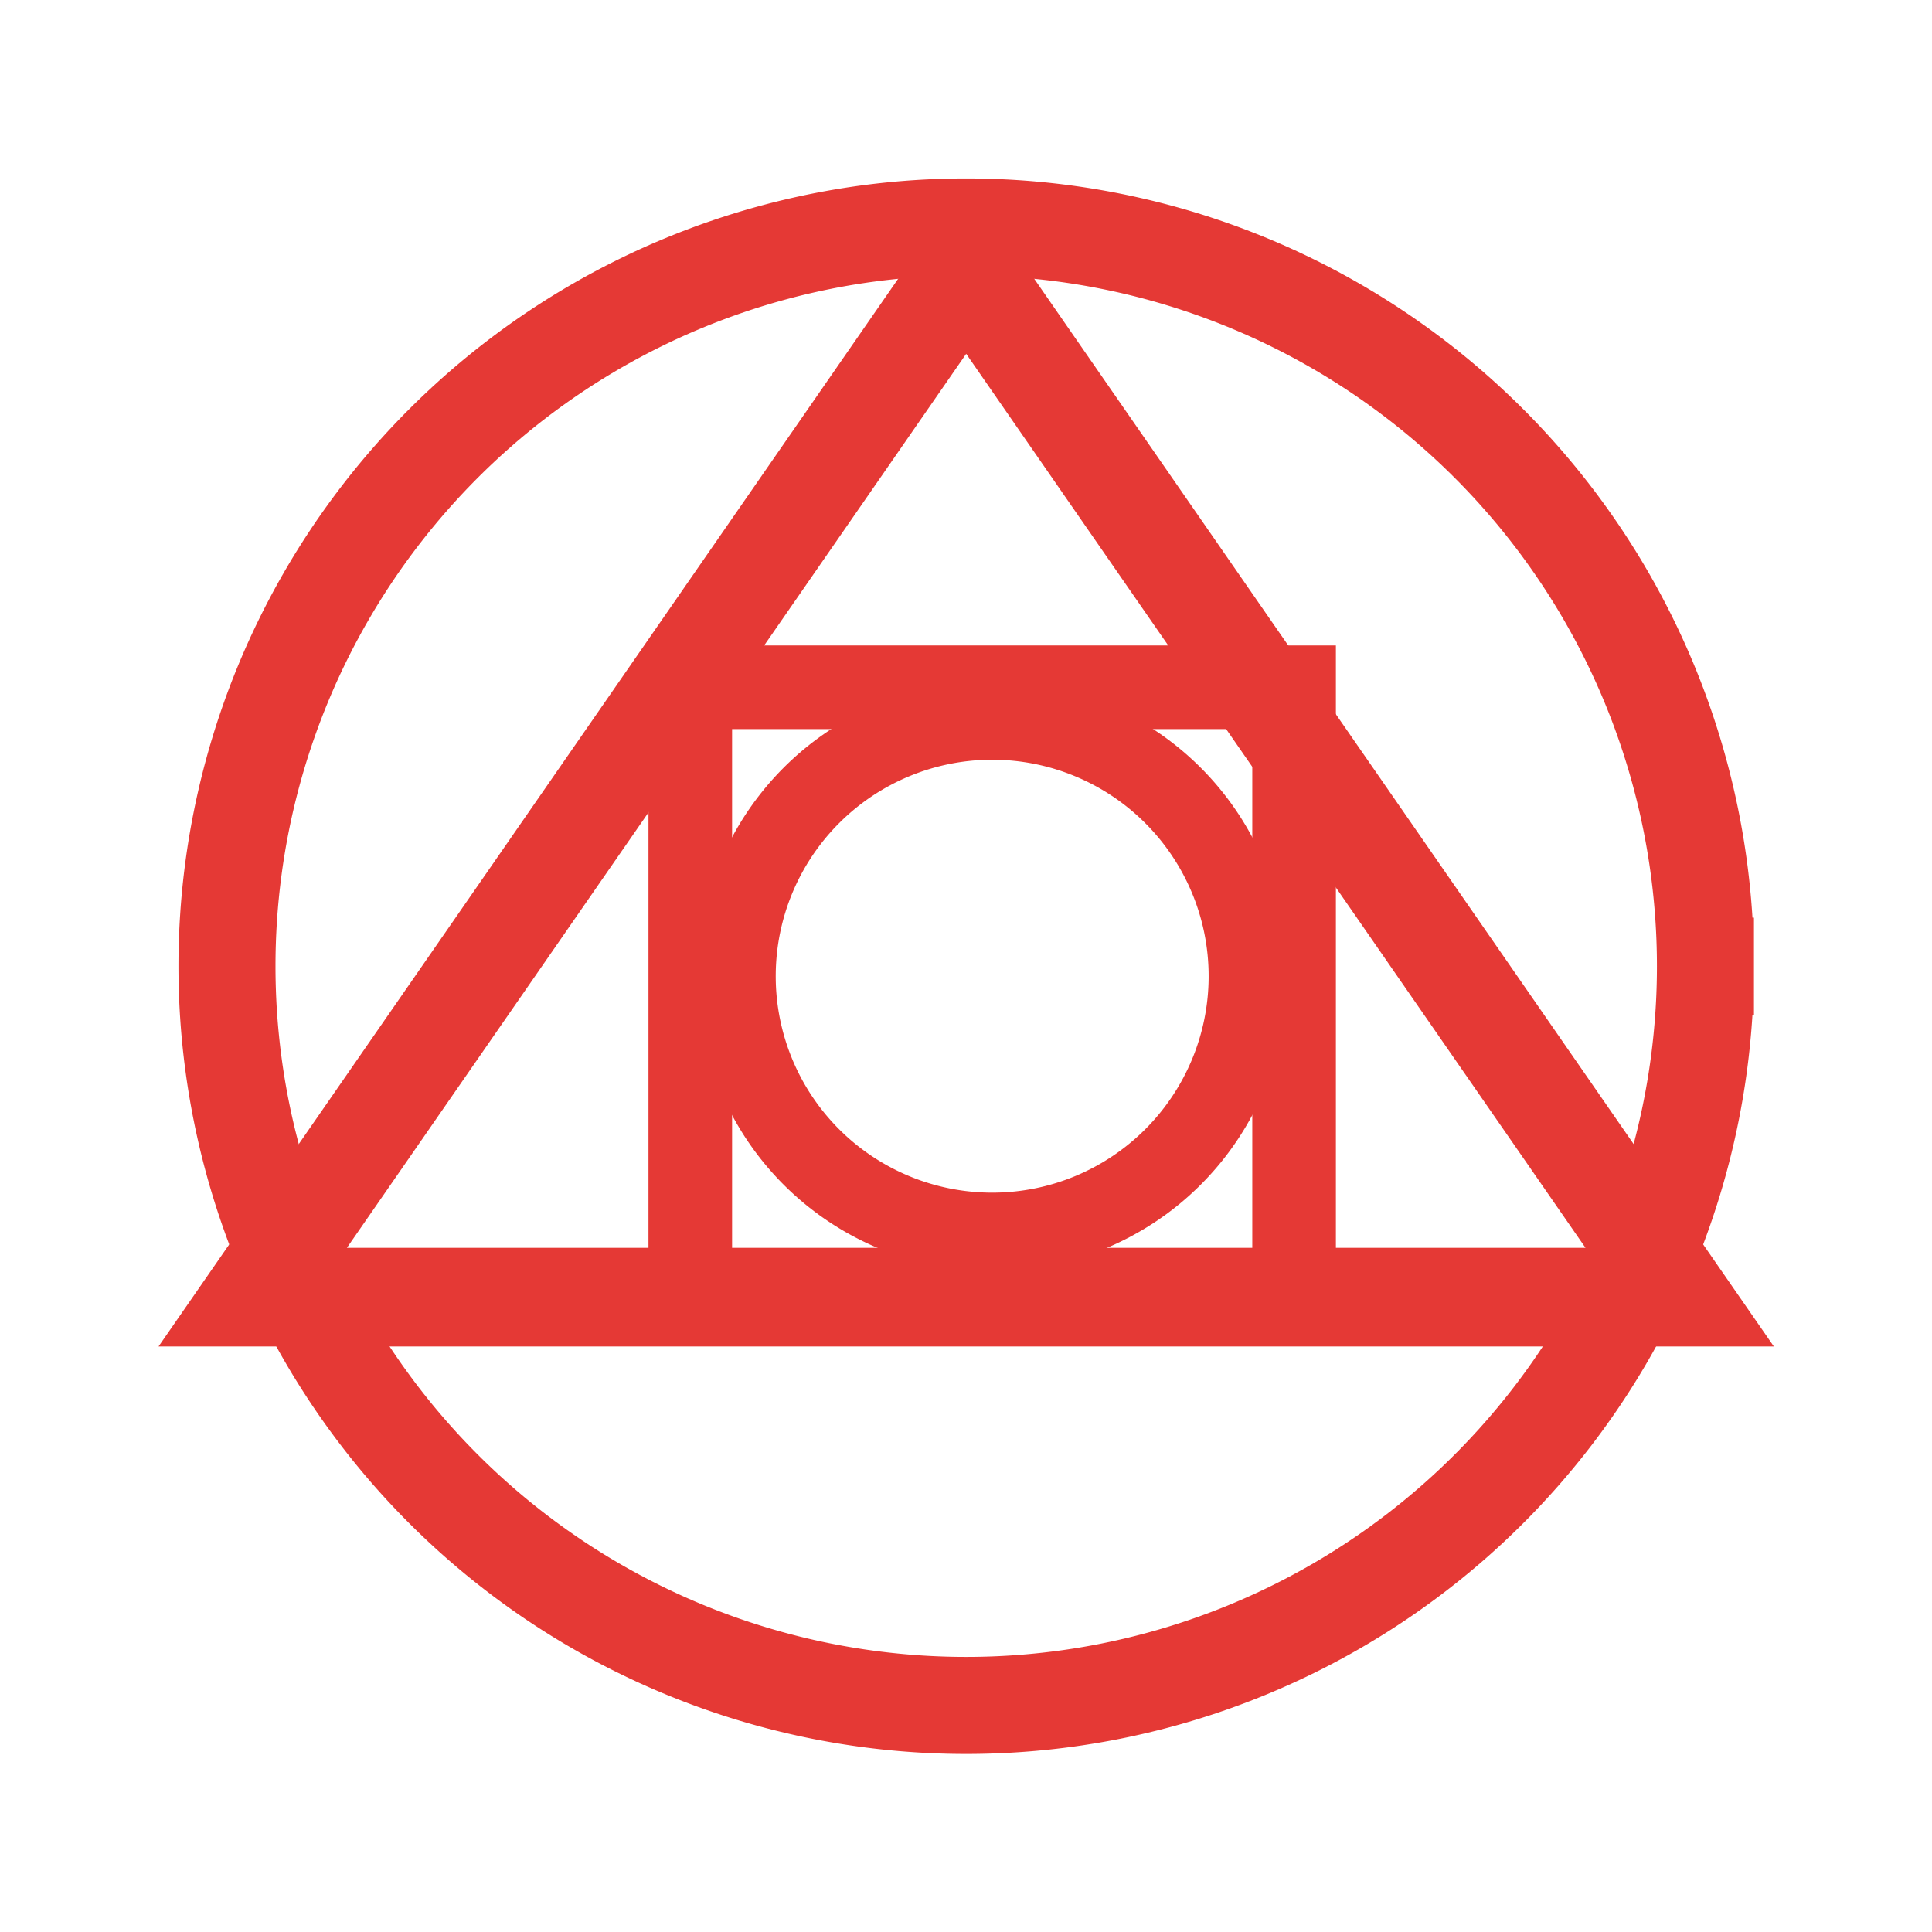
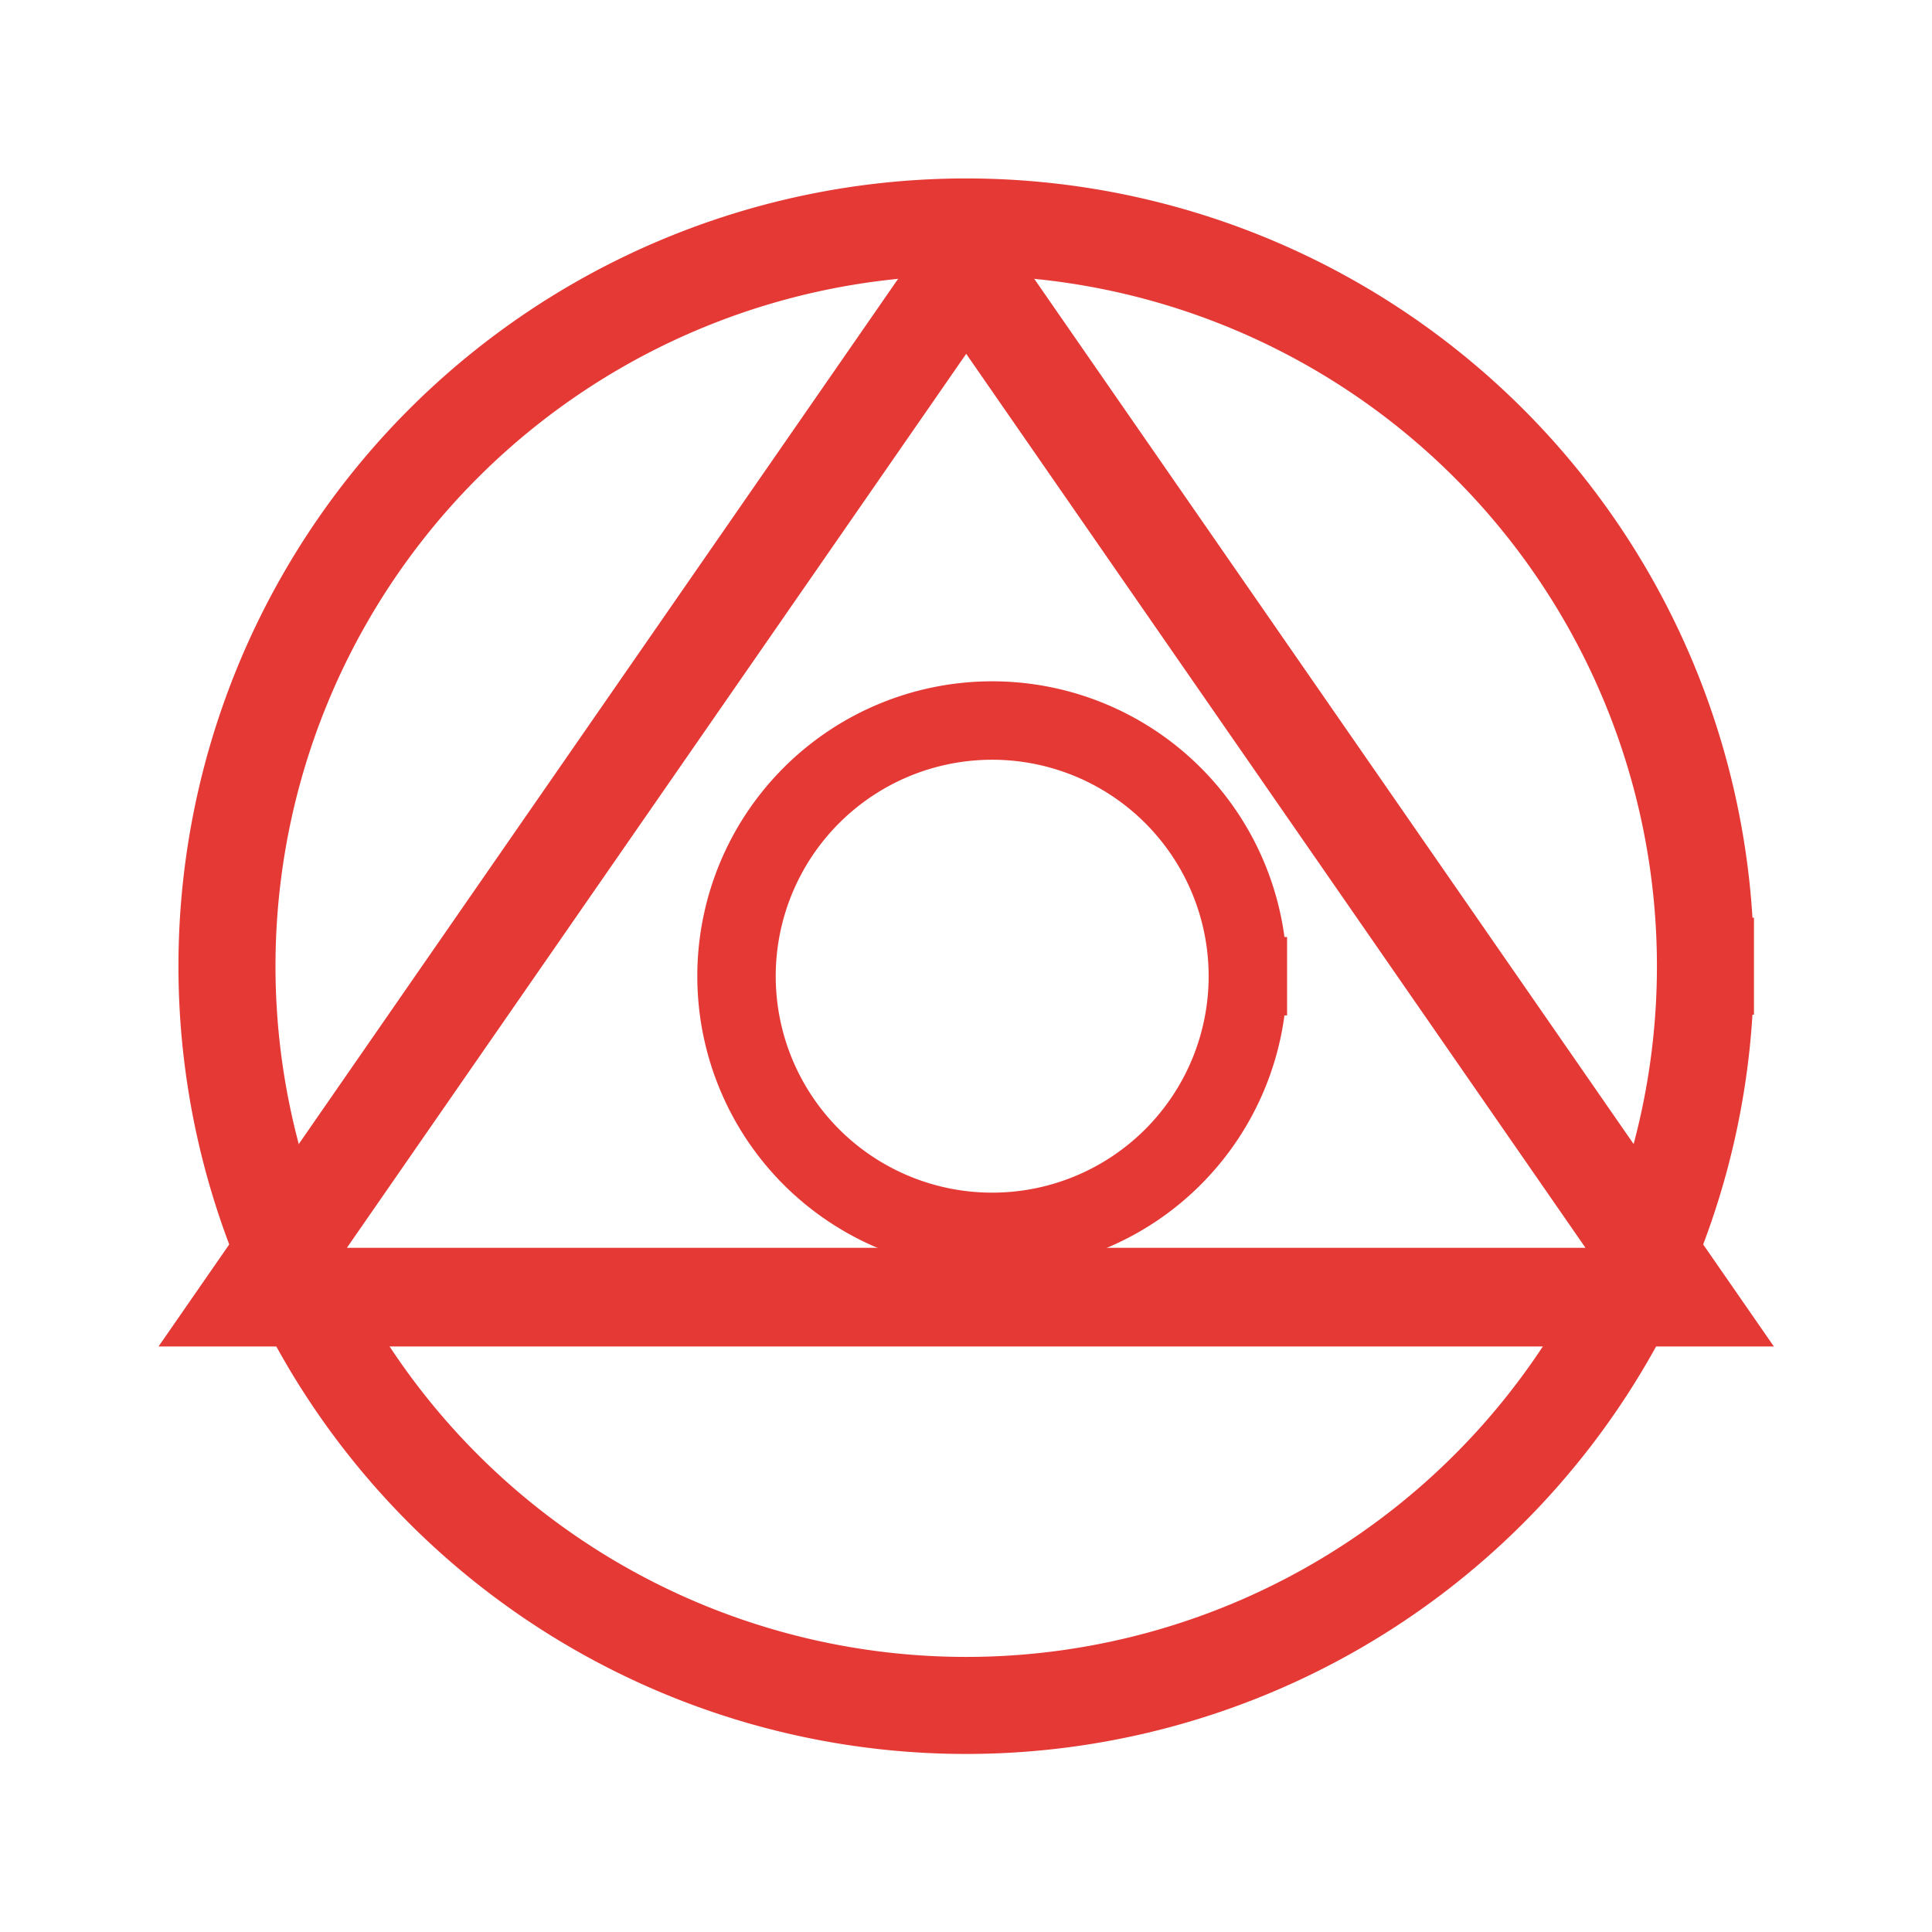
<svg xmlns="http://www.w3.org/2000/svg" width="300" height="300" version="1.1" viewBox="0 0 79 78">
  <title>postcss-logo-symbol</title>
  <g transform="matrix(.951 0 0 .951 1.944 1.919)">
    <g style="stroke:#e53935">
      <path d="m71.285 39a31.785 31.785 0 0 1-31.785 31.785 31.785 31.785 0 0 1-31.785-31.785 31.785 31.785 0 0 1 31.785-31.785 31.785 31.785 0 0 1 31.785 31.785" style="fill-opacity:0;paint-order:fill markers stroke;stroke-linecap:square;stroke-width:4.172;stroke:#e53935" />
      <path d="m70.177 53.23h-61.355l30.677-44.285z" style="fill-opacity:0;paint-order:fill markers stroke;stroke-linecap:square;stroke-width:4.242;stroke:#e53935" />
-       <path d="m27.636 27.007h25.962v25.962h-25.962z" style="fill-opacity:0;paint-order:fill markers stroke;stroke-linecap:square;stroke-width:3.595;stroke:#e53935" />
      <path d="m51.61 39.43a10.993 10.993 0 0 1-10.993 10.993 10.993 10.993 0 0 1-10.993-10.993 10.993 10.993 0 0 1 10.993-10.993 10.993 10.993 0 0 1 10.993 10.993" style="fill-opacity:0;paint-order:fill markers stroke;stroke-linecap:square;stroke-width:3.372;stroke:#e53935" />
    </g>
  </g>
</svg>